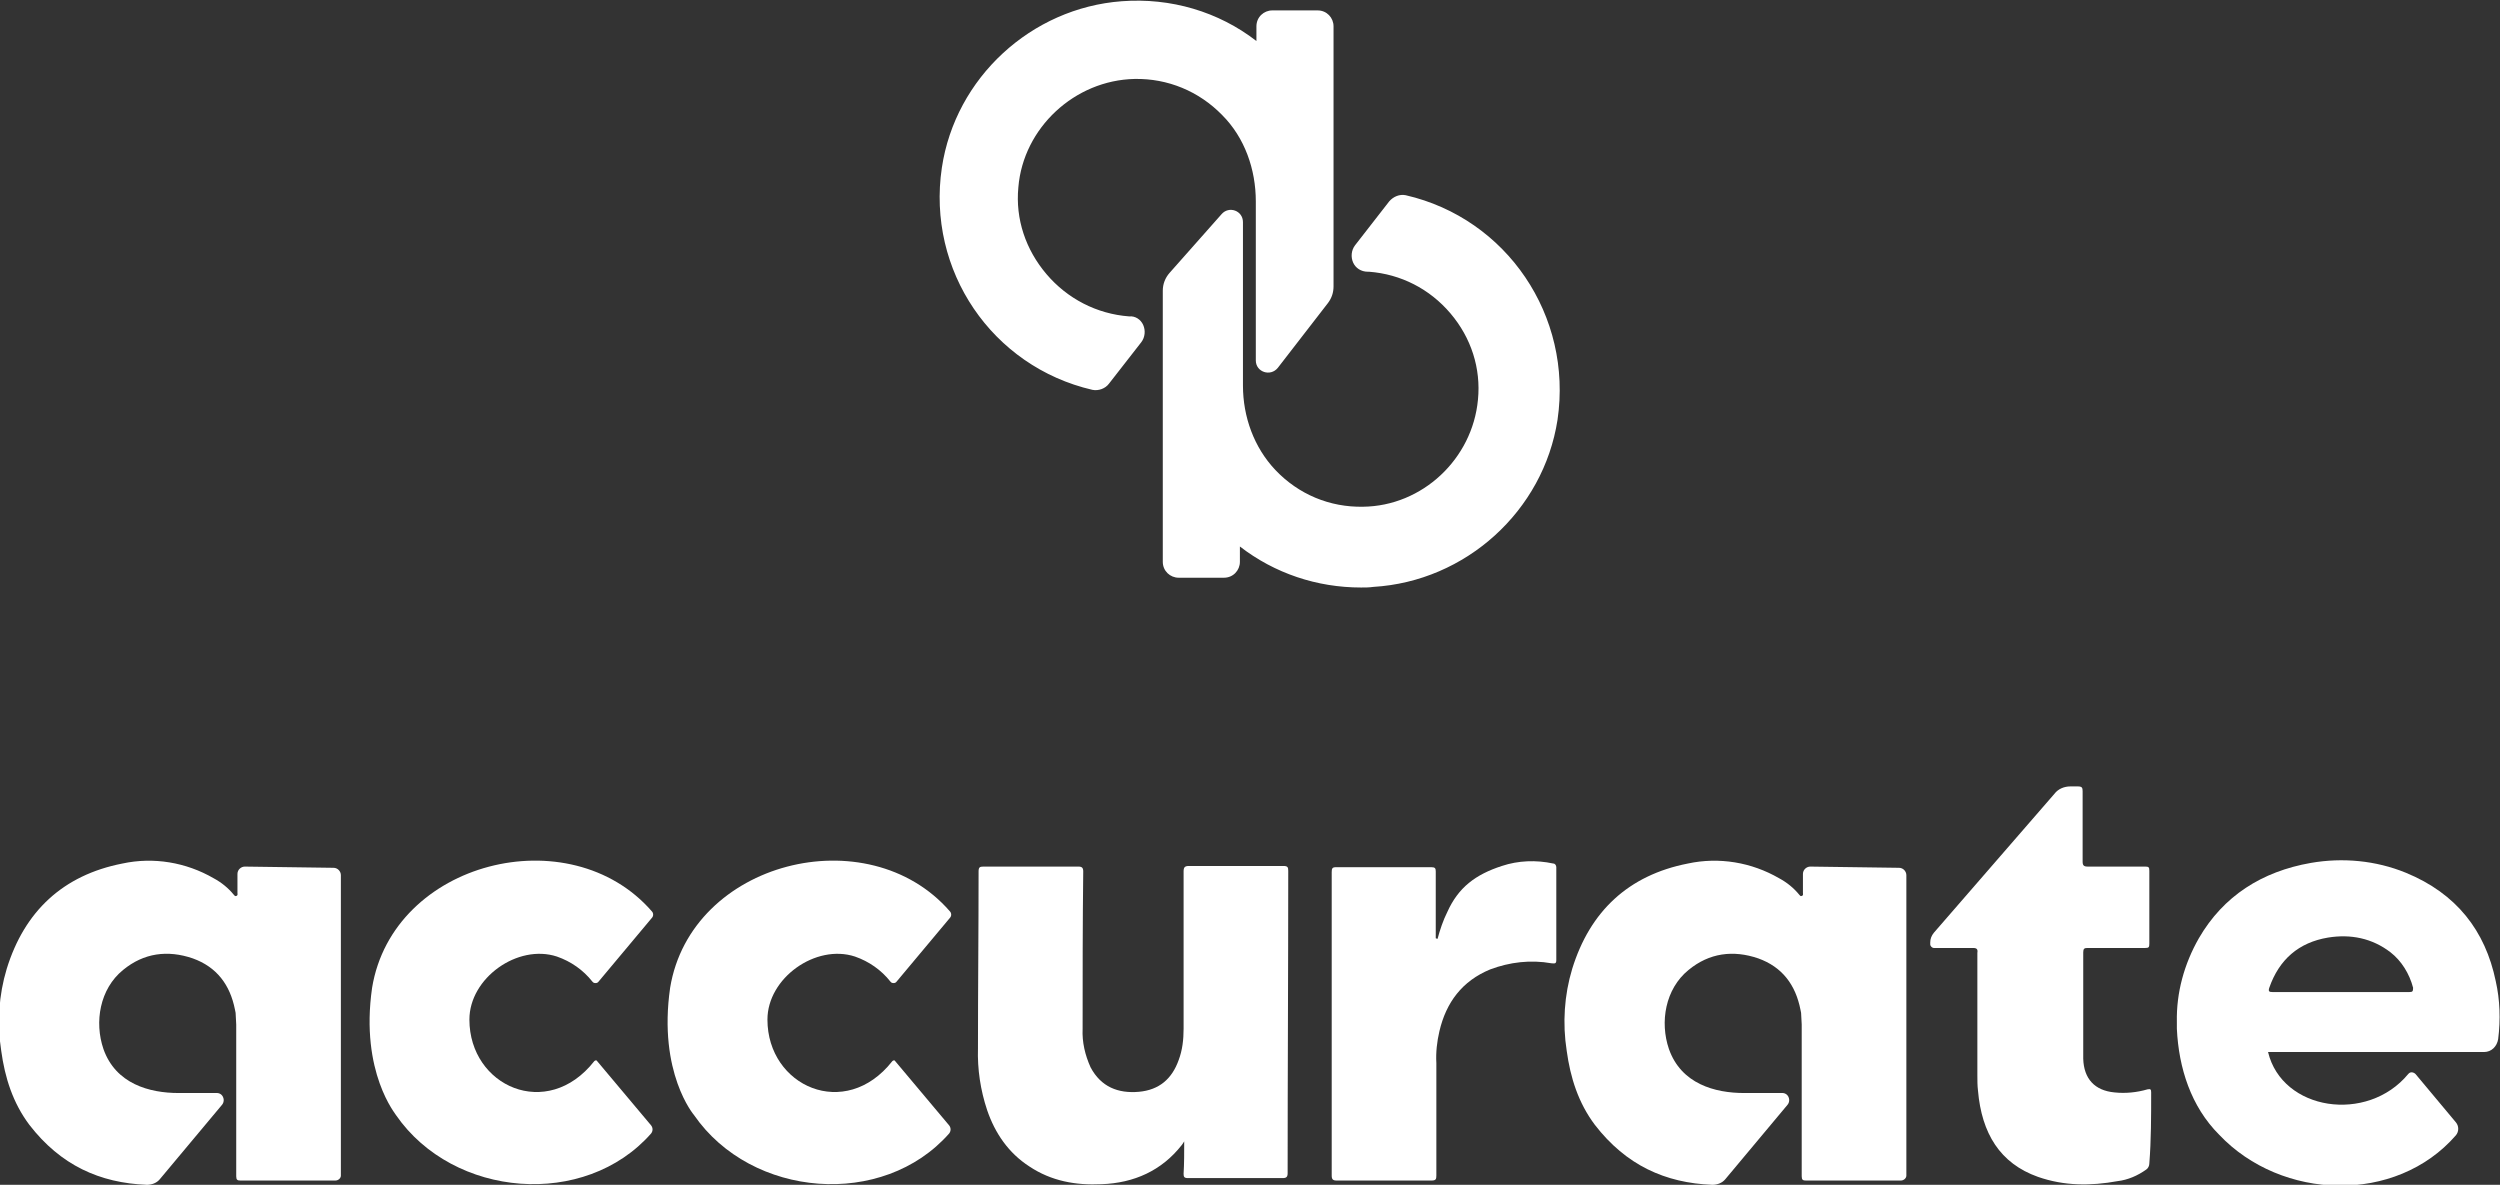
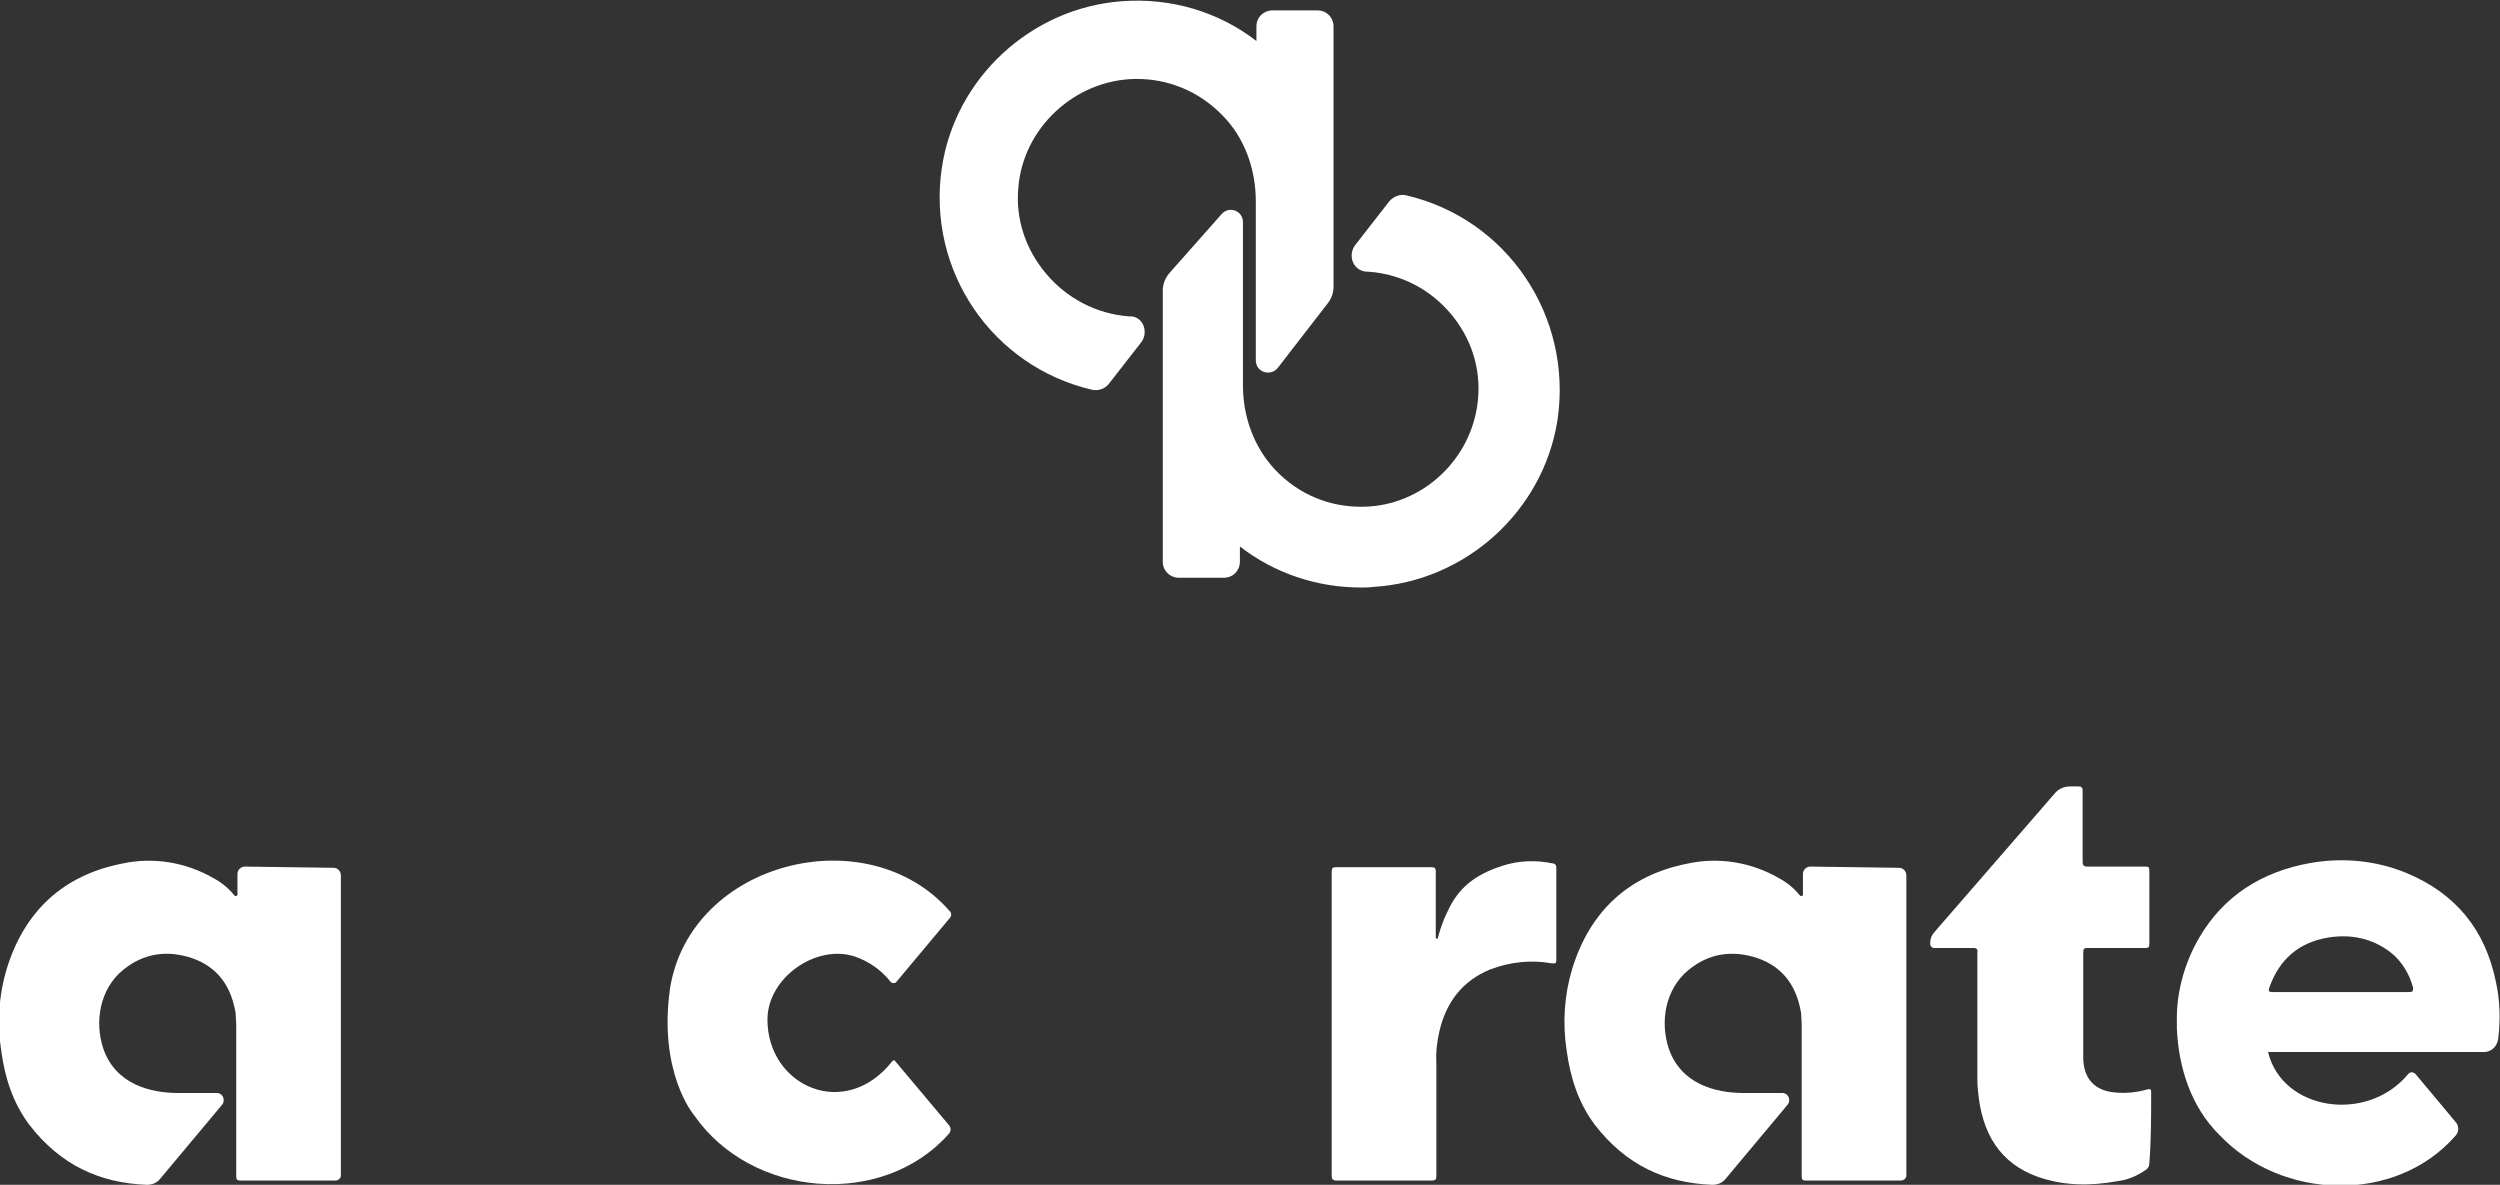
<svg xmlns="http://www.w3.org/2000/svg" version="1.1" id="Layer_1" x="0px" y="0px" viewBox="0 0 408.5 193.6" style="enable-background:new 0 0 408.5 193.6;" xml:space="preserve">
  <rect x="0" y="0" width="408.5" height="193.6" fill="#333333" stroke="none" />
  <style type="text/css">
	.st0{fill:#FFFFFF;}
</style>
  <g>
    <g>
-       <path id="Path_9_00000053524088192750762380000009014137055056102825_" class="st0" d="M193.5,186.5c-0.2,0.3-0.3,0.5-0.4,0.6    c-3.3,4.2-7.8,6.2-13.1,6.4c-4.2,0.2-8.2-0.5-11.8-2.9c-3.4-2.2-5.6-5.4-6.9-9.2c-1.1-3.3-1.6-6.7-1.5-10.1    c0-9.7,0.1-19.2,0.1-28.9c0-0.7,0.2-0.8,0.8-0.8c5.2,0,10.3,0,15.5,0c0.6,0,0.8,0.2,0.8,0.8c-0.1,8.6-0.1,17.1-0.1,25.7    c-0.1,2.2,0.4,4.3,1.3,6.3c1.7,3.2,4.5,4.3,7.9,4c3.3-0.3,5.4-2.1,6.5-5.2c0.6-1.6,0.8-3.3,0.8-5.1c0-8.6,0-17.1,0-25.7    c0-0.7,0.2-0.9,0.9-0.9c5.1,0,10.3,0,15.4,0c0.7,0,0.8,0.2,0.8,0.8c0,16.5-0.1,32.9-0.1,49.4c0,0.6-0.2,0.8-0.8,0.8    c-5.2,0-10.4,0-15.5,0c-0.6,0-0.7-0.2-0.7-0.7C193.5,190.2,193.5,188.2,193.5,186.5" />
      <path id="Path_10_00000018219111008324120220000002208340879512931201_" class="st0" d="M234.9,153.4c0.4-1.5,0.9-3,1.6-4.4    c1.8-4,4.6-6.1,8.9-7.5c2.7-0.9,5.6-1,8.4-0.4c0.3,0,0.5,0.3,0.5,0.6c0,0,0,0,0,0.1c0,5,0,10.1,0,15.1c0,0.7-0.4,0.5-0.8,0.5    c-3.4-0.6-6.8-0.2-10,1c-4.6,1.9-7.2,5.4-8.3,10.1c-0.4,1.7-0.6,3.5-0.5,5.2c0,6.1,0,12.2,0,18.4c0,0.6-0.1,0.8-0.8,0.8    c-5.2,0-10.4,0-15.5,0c-0.6,0-0.8-0.2-0.8-0.8c0-16.5,0-33,0-49.6c0-0.6,0.1-0.8,0.7-0.8c5.2,0,10.4,0,15.6,0    c0.6,0,0.7,0.2,0.7,0.7c0,3.9,0,6.7,0,10.6v0.3C234.8,153.4,234.8,153.4,234.9,153.4" />
      <path id="Path_11_00000050664548998791749540000000192285407498901170_" class="st0" d="M351.5,178.5c0-0.5-0.1-0.6-0.6-0.5    c-1.7,0.5-3.6,0.7-5.4,0.5c-3.2-0.3-5-2.2-5.1-5.5c0-5.7,0-11.7,0-17.4c0-0.6,0.2-0.7,0.7-0.7c3.1,0,6.3,0,9.4,0    c0.6,0,0.7-0.1,0.7-0.7c0-4,0-7.9,0-11.9c0-0.6-0.1-0.7-0.7-0.7c-3.1,0-6.2,0-9.4,0c-0.6,0-0.8-0.2-0.8-0.8c0-3.8,0-7.7,0-11.5    c0-0.6-0.1-0.8-0.8-0.8c-0.4,0-0.8,0-1.2,0c-1,0-2,0.4-2.6,1.2l-19.7,22.7c-0.4,0.5-0.6,1-0.6,1.6v0.3c0,0.3,0.3,0.6,0.6,0.6    c0,0,0,0,0,0c2.1,0,4.3,0,6.4,0c0.6,0,0.8,0.2,0.7,0.8c0,3.7,0,7.6,0,11.3c0,2.9,0,5.8,0,8.7c0,0.8,0,1.7,0.1,2.5    c0.6,7,3.6,11.9,9.8,14.1c4.3,1.5,8.6,1.5,13,0.7c1.7-0.2,3.3-0.9,4.7-1.9c0.3-0.2,0.5-0.6,0.5-1    C351.5,186.3,351.5,182.4,351.5,178.5" />
      <path id="Path_12_00000039815444279615694470000004378474543681568646_" class="st0" d="M295.8,141.6c-0.6,0-1.2,0.5-1.2,1.2    c0,1.3,0,2.5,0,3.1c0,0.2,0.1,0.4-0.2,0.5c-0.2,0.1-0.3-0.1-0.4-0.2c-0.9-1.1-2-2-3.3-2.7c-4.5-2.6-9.8-3.5-14.9-2.4    c-9.7,1.9-16,7.8-18.9,17.2c-1.3,4.3-1.6,8.9-0.9,13.4c0.6,4.4,1.9,8.5,4.6,12.1c5.1,6.6,11.5,9.5,19.2,9.8c0.8,0,1.6-0.3,2.1-0.9    l10.2-12.2c0.4-0.5,0.3-1.2-0.1-1.6c-0.2-0.2-0.5-0.3-0.7-0.3c-2.7,0-6.2,0-6.3,0c-4.8,0-10.3-1.5-12.3-7.2    c-1.5-4.4-0.6-9.8,3.2-12.9c3.4-2.8,7.3-3.3,11.4-1.9c3.9,1.4,6.1,4.3,6.9,8.4l0.1,0.5l0.1,1.9l0,24.8c0,0.6,0.2,0.7,0.7,0.7    c5.2,0,10.3,0,15.5,0c0.5,0,0.9-0.4,0.9-0.8c0,0,0,0,0,0c0-8.2,0-16.5,0-24.7c0-7.2,0-16.6,0-24.4c0-0.6-0.5-1.2-1.2-1.2    c0,0,0,0,0,0L295.8,141.6z" />
      <path id="Path_13_00000012438334840994390690000013416424630549250750_" class="st0" d="M40,141.6c-0.6,0-1.2,0.5-1.2,1.2    c0,1.3,0,2.5,0,3.1c0,0.2,0.1,0.4-0.2,0.5c-0.2,0.1-0.3-0.1-0.4-0.2c-0.9-1.1-2-2-3.3-2.7c-4.5-2.6-9.8-3.5-14.9-2.4    c-9.7,1.9-16,7.8-18.9,17.2c-1.3,4.3-1.6,8.9-0.9,13.4c0.6,4.4,1.9,8.5,4.6,12.1c5.1,6.6,11.5,9.5,19.2,9.8c0.8,0,1.6-0.3,2.1-0.9    l10.2-12.2c0.4-0.5,0.3-1.2-0.1-1.6c-0.2-0.2-0.5-0.3-0.7-0.3c-2.7,0-6.2,0-6.3,0c-4.8,0-10.3-1.5-12.3-7.2    c-1.5-4.4-0.6-9.8,3.2-12.9c3.4-2.8,7.3-3.3,11.4-1.9c3.9,1.4,6.1,4.3,6.9,8.4l0.1,0.5l0.1,1.9l0,24.8c0,0.6,0.2,0.7,0.7,0.7    c5.2,0,10.3,0,15.5,0c0.5,0,0.9-0.4,0.9-0.8c0,0,0,0,0,0c0-8.2,0-16.5,0-24.7c0-7.2,0-16.6,0-24.4c0-0.6-0.5-1.2-1.2-1.2    c0,0,0,0,0,0L40,141.6z" />
      <path id="Path_62_00000041274918132961069730000007638292865159941012_" class="st0" d="M407.8,160.3c-1.7-8.2-6.4-14.3-14.7-17.7    c-4.9-2-10.3-2.5-15.5-1.6c-8,1.4-14.3,5.4-18.3,12.3c-2.4,4.2-3.7,8.9-3.6,13.7l0,0c0,0.1,0,0.1,0,0.2c0,0.3,0,0.6,0,0.9    c0.3,6.4,2.3,12.7,6.9,17.3c10.2,10.8,28.9,11.4,38.7,0.1c0.5-0.6,0.5-1.5,0-2.1l-6.6-7.9c-0.3-0.3-0.8-0.4-1.1-0.1    c0,0-0.1,0.1-0.1,0.1c-6.7,8.1-20.6,6-22.9-3.6c5.8,0,13,0,18.7,0c5.5,0,11.1,0,16.6,0c1.2,0,2.1-0.9,2.3-2.1    C408.6,166.6,408.5,163.4,407.8,160.3 M393.7,162.1c-3.8,0-7.6,0-11.3,0c-3.7,0-7.4,0-11.1,0c-0.5,0-0.7-0.1-0.5-0.7    c1.6-4.6,4.8-7.4,9.6-8.2c3.7-0.6,7.2,0.1,10.2,2.4c1.8,1.4,3.1,3.5,3.7,5.8C394.3,162,394.2,162.1,393.7,162.1" />
      <path id="Path_65_00000064315060215998643850000001629808389047481506_" class="st0" d="M109.5,161.4    c3.4-20.7,32.3-27.9,45.7-12.5c0.3,0.3,0.3,0.8,0,1.1l-8.7,10.4c-0.2,0.3-0.7,0.3-0.9,0.1c0,0,0,0-0.1-0.1    c-1.5-1.9-3.5-3.3-5.8-4.1c-6.4-2.1-14.3,3.5-14.3,10.3c0,10.9,12.7,16.6,20.4,6.8c0.1-0.1,0.3-0.2,0.4-0.1c0,0,0,0,0,0l8.9,10.6    c0.3,0.4,0.3,0.9,0,1.3c-10.8,12.3-32.3,10.6-41.7-3C113.4,182.2,107.5,175.3,109.5,161.4" />
-       <path id="Path_65_00000047029333339039589910000011423565010277523618_" class="st0" d="M60.8,161.4c3.4-20.7,32.3-27.9,45.7-12.5    c0.3,0.3,0.3,0.8,0,1.1l-8.7,10.4c-0.2,0.3-0.7,0.3-0.9,0.1c0,0,0,0-0.1-0.1c-1.5-1.9-3.5-3.3-5.8-4.1    c-6.4-2.1-14.3,3.5-14.3,10.3c0,10.9,12.7,16.6,20.4,6.8c0.1-0.1,0.3-0.2,0.4-0.1c0,0,0,0,0,0l8.9,10.6c0.3,0.4,0.3,0.9,0,1.3    c-10.8,12.3-32.3,10.6-41.7-3C64.8,182.2,58.8,175.3,60.8,161.4" />
    </g>
    <path class="st0" d="M186.8,53.1c0.4,0.9,0.3,2-0.3,2.8l-5.3,6.8c-0.6,0.8-1.7,1.2-2.7,1c-16.4-3.8-27.1-19.5-24.6-36.3   c2.2-14.7,14.6-26.1,29.4-27.2c8-0.6,15.8,1.7,22,6.5V4.3c0-1.5,1.2-2.6,2.6-2.6h7.4c1.5,0,2.6,1.2,2.6,2.6v42.5   c0,1-0.3,1.9-0.9,2.7l-8.2,10.6c-1.2,1.5-3.6,0.7-3.6-1.2l0-26c0-5.2-1.8-10.4-5.5-14.1c-3.8-3.9-8.9-6-14.3-5.9   c-9.8,0.2-18.2,8-19,17.7c-0.5,5.2,1.2,10.2,4.6,14.2c3.4,4,8.2,6.5,13.5,6.9C185.5,51.6,186.4,52.2,186.8,53.1z M229.7,31.9   c-1-0.2-2,0.2-2.7,1l-5.6,7.2c-0.6,0.8-0.7,1.9-0.3,2.8c0.4,0.9,1.3,1.5,2.4,1.5l0.2,0c5.2,0.4,9.9,2.8,13.3,6.8   c3.4,4,5,9,4.5,14.1c-0.9,9.7-9.1,17.4-18.8,17.5c-5.4,0.1-10.5-2-14.3-6c-3.5-3.7-5.3-8.7-5.3-13.8l0-26.7c0-1.9-2.3-2.7-3.5-1.3   l-8.5,9.6c-0.7,0.8-1.1,1.8-1.1,2.9v44.3c0,1.5,1.2,2.6,2.6,2.6h7.4c1.5,0,2.6-1.2,2.6-2.6v-2.5c5.7,4.4,12.6,6.7,19.8,6.7   c0.7,0,1.3,0,2-0.1c15.1-0.9,27.8-12.4,30.1-27.3C257,51.6,246.2,35.7,229.7,31.9z" />
  </g>
</svg>